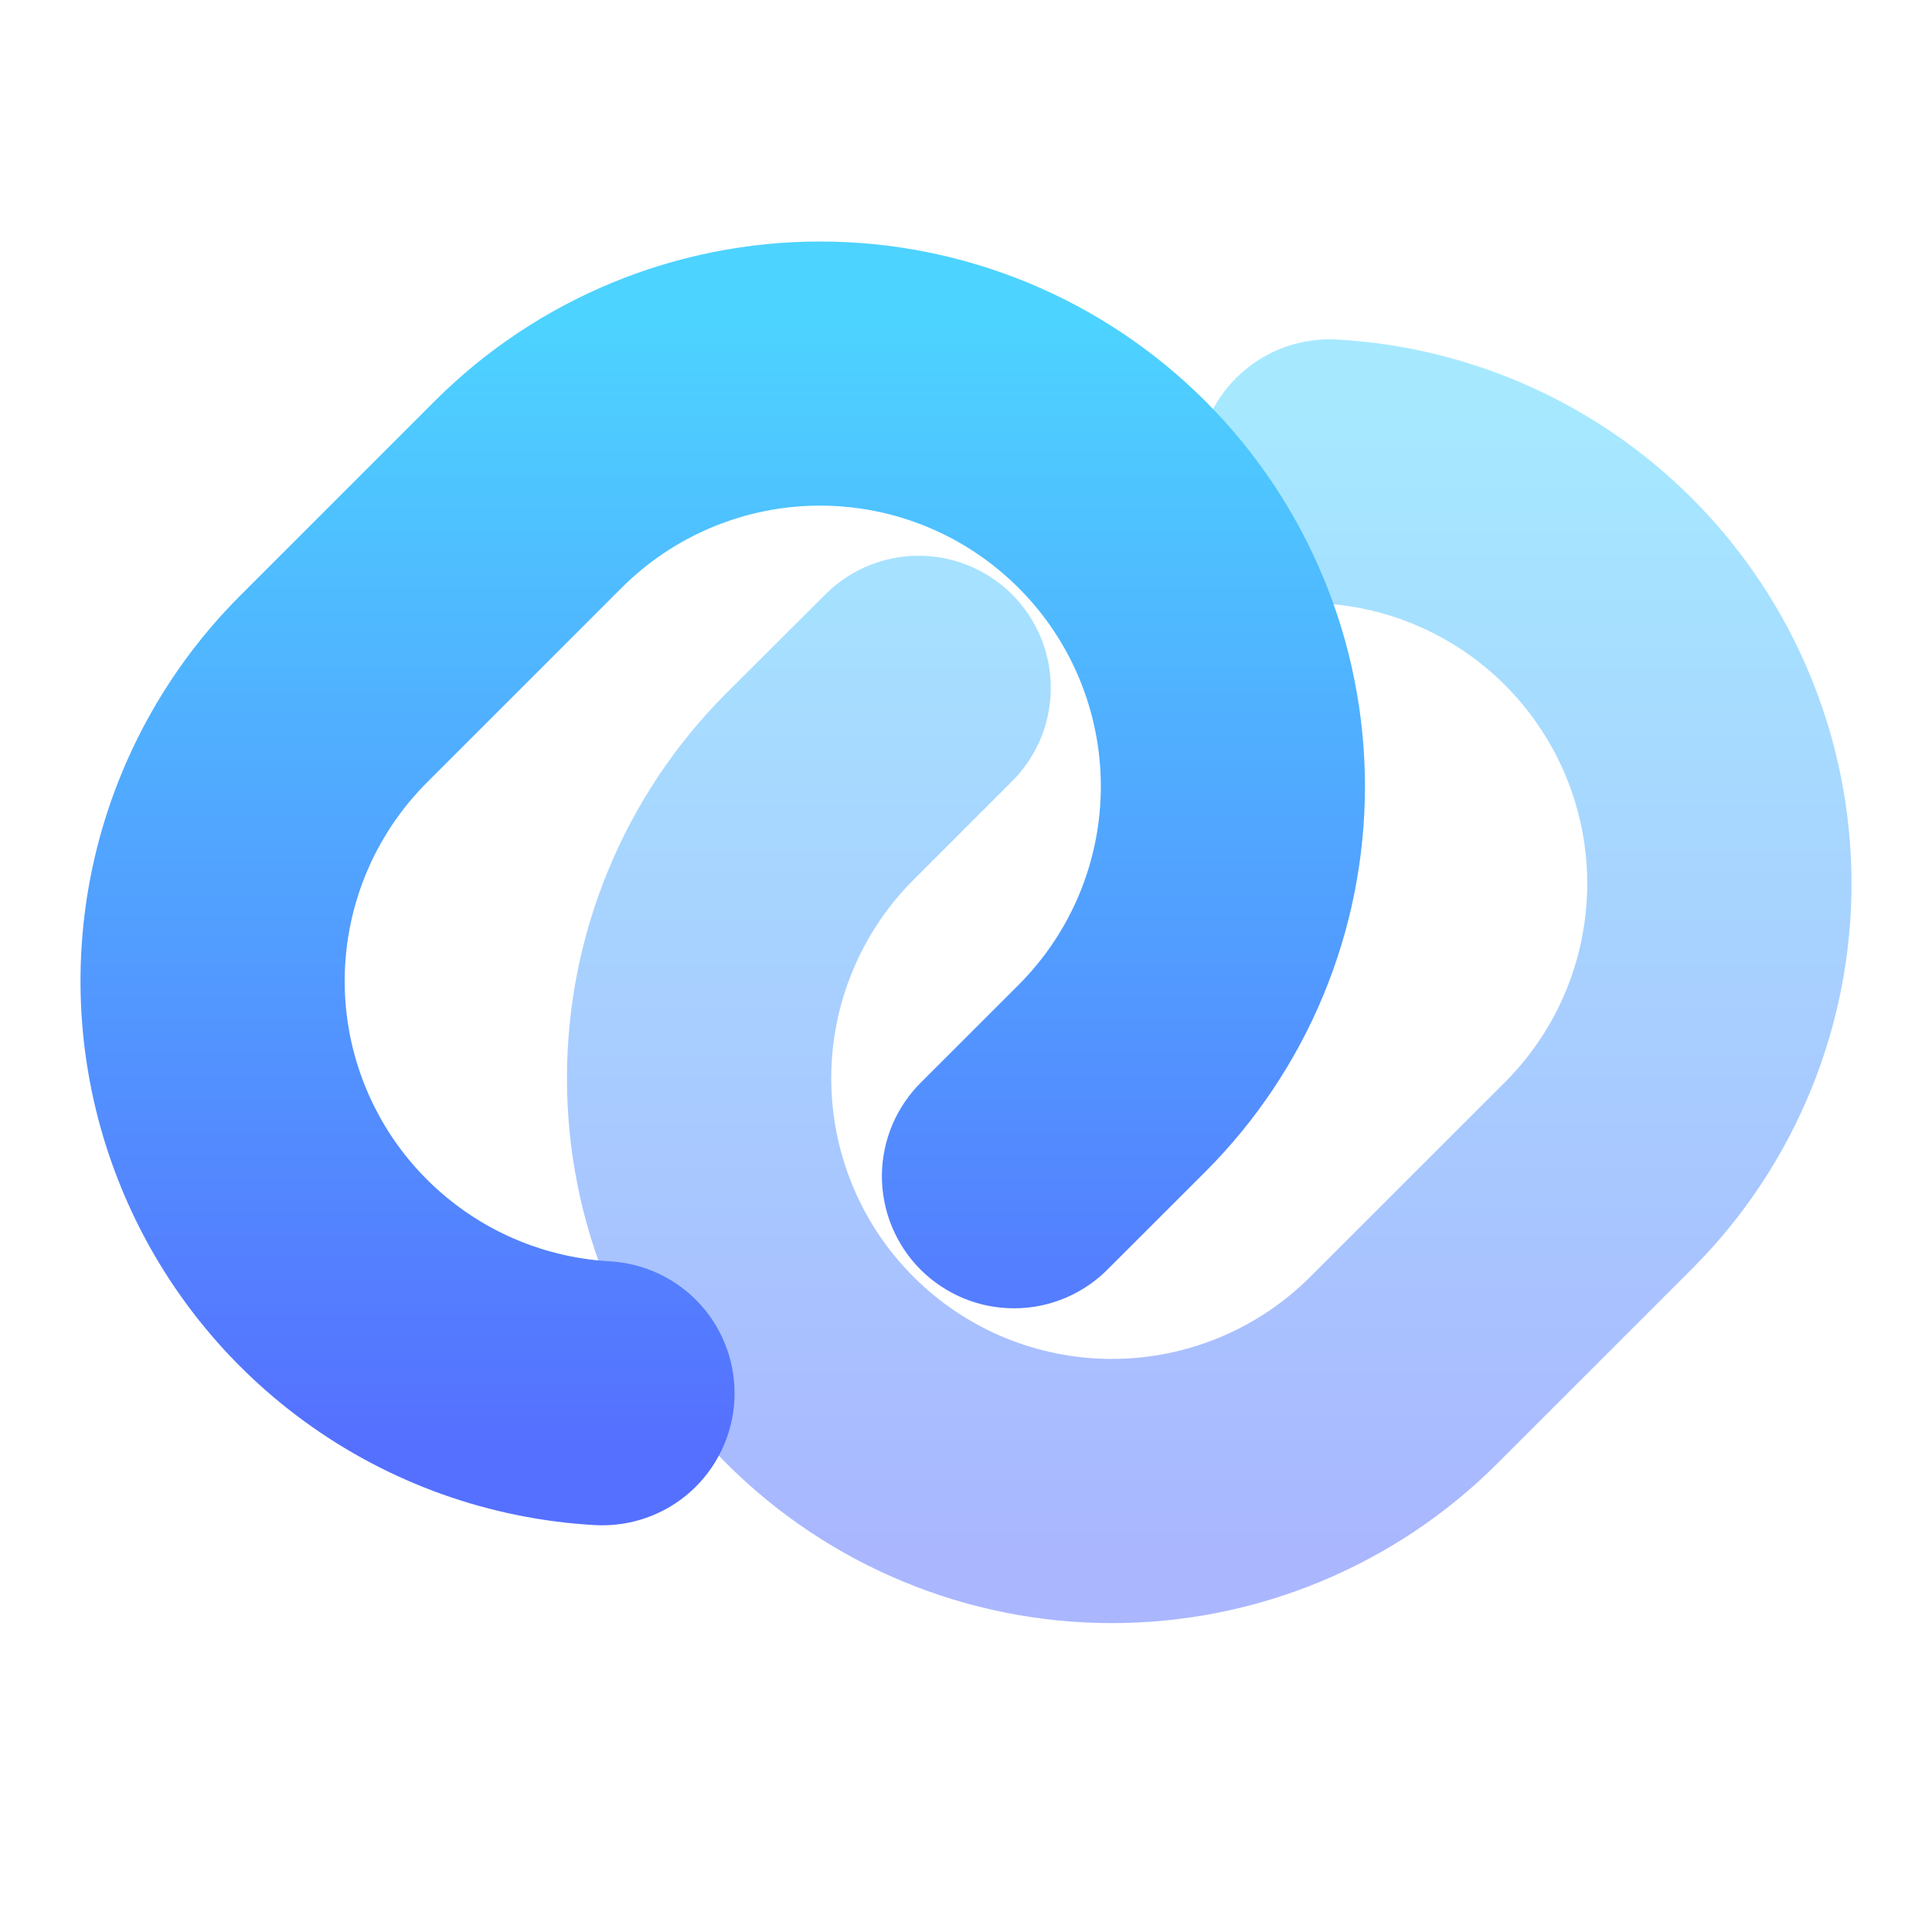
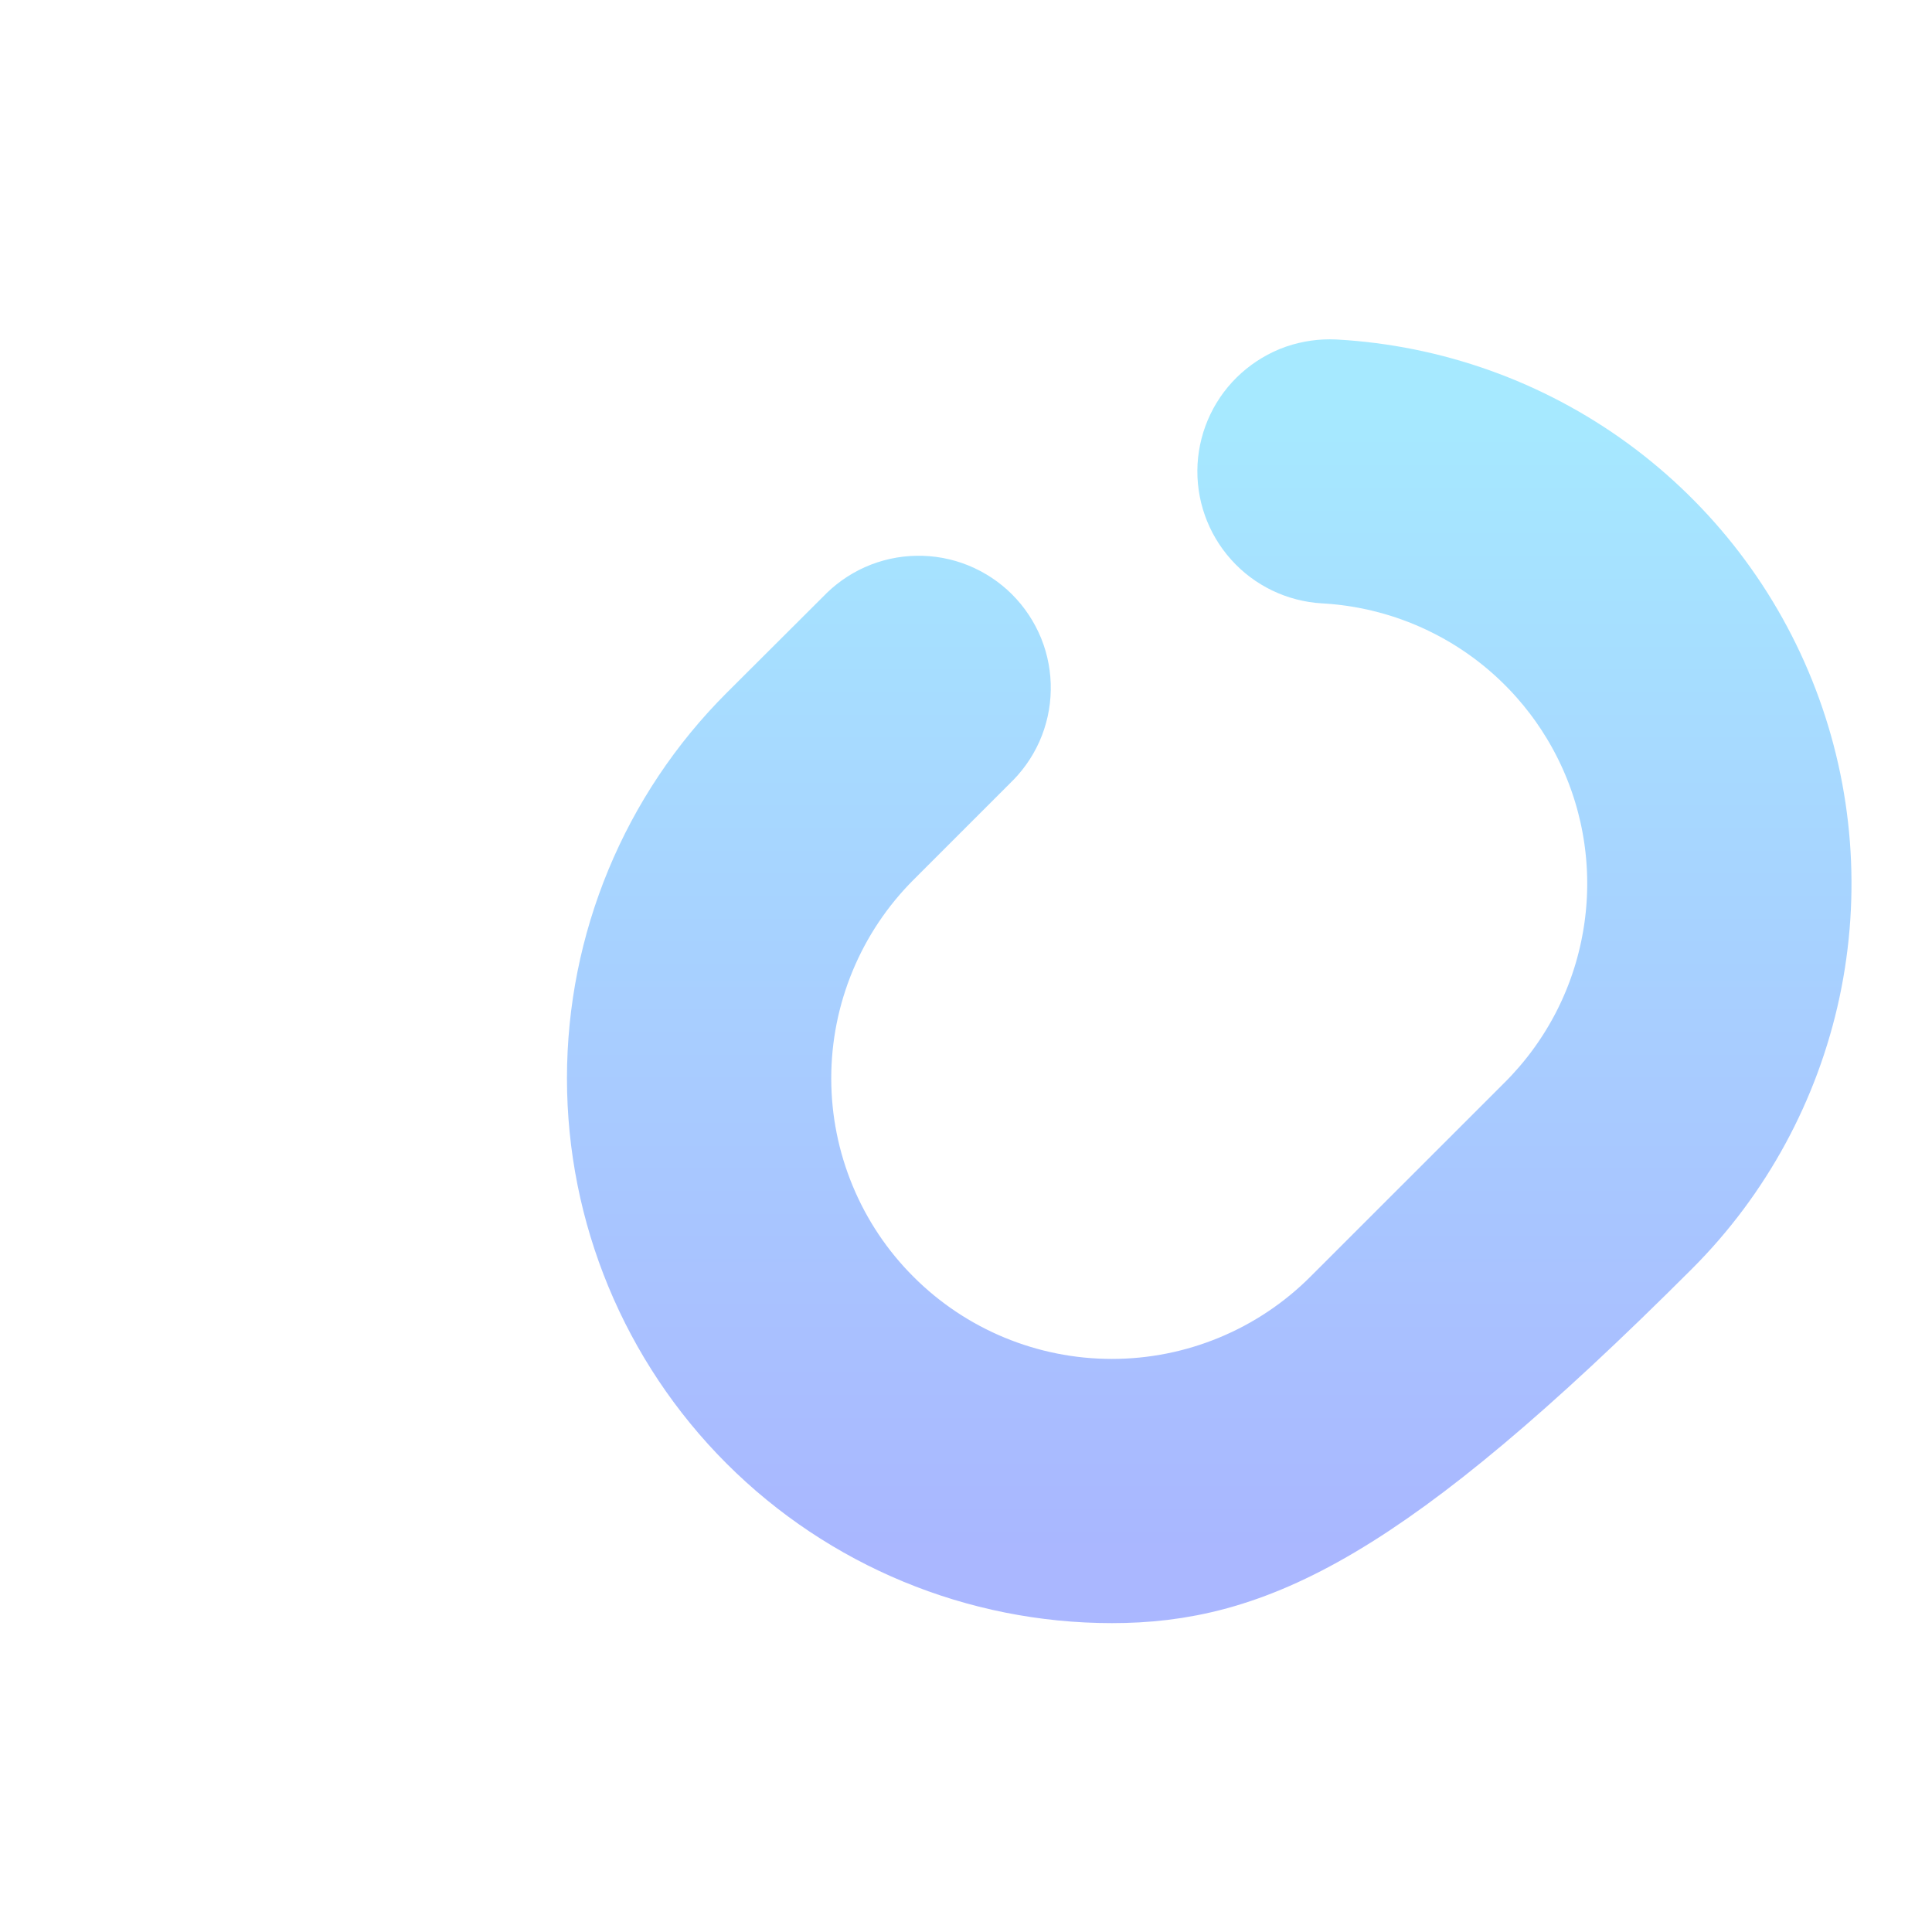
<svg xmlns="http://www.w3.org/2000/svg" width="24" height="24" viewBox="0 0 24 24" fill="none">
-   <path opacity="0.5" d="M9.668 15.113C9.893 15.657 10.224 16.152 10.641 16.568L10.64 16.567C11.481 17.409 12.622 17.881 13.812 17.881C15.002 17.881 16.143 17.409 16.985 16.567L19.403 14.15C20.015 13.537 20.438 12.761 20.618 11.913C20.799 11.066 20.731 10.185 20.422 9.376C20.113 8.567 19.576 7.864 18.877 7.353C18.177 6.842 17.345 6.545 16.48 6.497C16.31 6.487 16.151 6.411 16.038 6.284C15.924 6.157 15.866 5.991 15.875 5.821C15.885 5.651 15.961 5.492 16.088 5.379C16.151 5.323 16.224 5.279 16.303 5.251C16.383 5.224 16.467 5.212 16.551 5.216C17.663 5.278 18.733 5.66 19.633 6.317C20.532 6.974 21.223 7.877 21.62 8.918C22.018 9.958 22.105 11.092 21.873 12.181C21.64 13.27 21.098 14.269 20.31 15.056L17.892 17.474C16.81 18.555 15.342 19.163 13.812 19.163C12.282 19.163 10.815 18.555 9.733 17.474C8.651 16.392 8.043 14.924 8.043 13.394C8.043 11.864 8.651 10.396 9.733 9.315L10.943 8.108C11.002 8.045 11.073 7.994 11.151 7.959C11.23 7.924 11.315 7.905 11.401 7.904C11.487 7.902 11.572 7.918 11.652 7.95C11.732 7.983 11.805 8.031 11.865 8.091C11.926 8.152 11.974 8.225 12.007 8.305C12.039 8.384 12.055 8.47 12.053 8.556C12.052 8.642 12.033 8.727 11.998 8.806C11.963 8.884 11.912 8.955 11.849 9.014L10.641 10.222C10.224 10.639 9.893 11.134 9.668 11.678C9.442 12.223 9.326 12.806 9.326 13.395C9.326 13.985 9.442 14.568 9.668 15.113Z" stroke="url(#paint0_linear_55_77)" stroke-width="2" />
-   <path fill-rule="evenodd" clip-rule="evenodd" d="M3.69 8.107C2.903 8.894 2.36 9.893 2.127 10.982C1.895 12.071 1.982 13.205 2.38 14.245C2.777 15.286 3.467 16.189 4.367 16.846C5.266 17.503 6.336 17.885 7.448 17.947C7.618 17.956 7.785 17.898 7.911 17.785C8.038 17.671 8.115 17.512 8.124 17.342C8.133 17.172 8.075 17.006 7.962 16.879C7.848 16.753 7.689 16.676 7.519 16.667C6.654 16.618 5.822 16.321 5.123 15.81C4.423 15.299 3.886 14.597 3.577 13.787C3.268 12.978 3.2 12.097 3.381 11.25C3.562 10.403 3.984 9.626 4.596 9.014L7.014 6.596C7.856 5.754 8.997 5.281 10.187 5.281C11.377 5.281 12.519 5.754 13.36 6.596C14.202 7.437 14.675 8.579 14.675 9.769C14.675 10.959 14.202 12.1 13.36 12.942L12.151 14.15C12.09 14.21 12.041 14.28 12.007 14.359C11.974 14.437 11.956 14.521 11.955 14.606C11.955 14.691 11.971 14.776 12.003 14.854C12.036 14.933 12.083 15.005 12.143 15.065C12.204 15.125 12.275 15.172 12.354 15.205C12.433 15.237 12.517 15.253 12.602 15.252C12.687 15.252 12.771 15.234 12.85 15.2C12.928 15.166 12.999 15.118 13.058 15.056L14.266 13.849C15.348 12.767 15.956 11.299 15.956 9.769C15.956 8.239 15.348 6.772 14.266 5.69C13.184 4.608 11.717 4 10.187 4C8.657 4 7.189 4.608 6.107 5.69L3.69 8.107Z" fill="url(#paint1_linear_55_77)" stroke="url(#paint2_linear_55_77)" stroke-width="2" />
+   <path opacity="0.5" d="M9.668 15.113C9.893 15.657 10.224 16.152 10.641 16.568L10.64 16.567C11.481 17.409 12.622 17.881 13.812 17.881C15.002 17.881 16.143 17.409 16.985 16.567L19.403 14.15C20.015 13.537 20.438 12.761 20.618 11.913C20.799 11.066 20.731 10.185 20.422 9.376C20.113 8.567 19.576 7.864 18.877 7.353C18.177 6.842 17.345 6.545 16.48 6.497C16.31 6.487 16.151 6.411 16.038 6.284C15.924 6.157 15.866 5.991 15.875 5.821C15.885 5.651 15.961 5.492 16.088 5.379C16.151 5.323 16.224 5.279 16.303 5.251C16.383 5.224 16.467 5.212 16.551 5.216C17.663 5.278 18.733 5.66 19.633 6.317C20.532 6.974 21.223 7.877 21.62 8.918C22.018 9.958 22.105 11.092 21.873 12.181C21.64 13.27 21.098 14.269 20.31 15.056C16.81 18.555 15.342 19.163 13.812 19.163C12.282 19.163 10.815 18.555 9.733 17.474C8.651 16.392 8.043 14.924 8.043 13.394C8.043 11.864 8.651 10.396 9.733 9.315L10.943 8.108C11.002 8.045 11.073 7.994 11.151 7.959C11.23 7.924 11.315 7.905 11.401 7.904C11.487 7.902 11.572 7.918 11.652 7.95C11.732 7.983 11.805 8.031 11.865 8.091C11.926 8.152 11.974 8.225 12.007 8.305C12.039 8.384 12.055 8.47 12.053 8.556C12.052 8.642 12.033 8.727 11.998 8.806C11.963 8.884 11.912 8.955 11.849 9.014L10.641 10.222C10.224 10.639 9.893 11.134 9.668 11.678C9.442 12.223 9.326 12.806 9.326 13.395C9.326 13.985 9.442 14.568 9.668 15.113Z" stroke="url(#paint0_linear_55_77)" stroke-width="2" />
  <defs>
    <linearGradient id="paint0_linear_55_77" x1="15.022" y1="19.163" x2="15.022" y2="5.215" gradientUnits="userSpaceOnUse">
      <stop stop-color="#5570FF" />
      <stop offset="1" stop-color="#4DD3FF" />
    </linearGradient>
    <linearGradient id="paint1_linear_55_77" x1="8.978" y1="17.948" x2="8.978" y2="4" gradientUnits="userSpaceOnUse">
      <stop stop-color="#5570FF" />
      <stop offset="1" stop-color="#4DD3FF" />
    </linearGradient>
    <linearGradient id="paint2_linear_55_77" x1="8.978" y1="17.948" x2="8.978" y2="4" gradientUnits="userSpaceOnUse">
      <stop stop-color="#5570FF" />
      <stop offset="1" stop-color="#4DD3FF" />
    </linearGradient>
  </defs>
</svg>